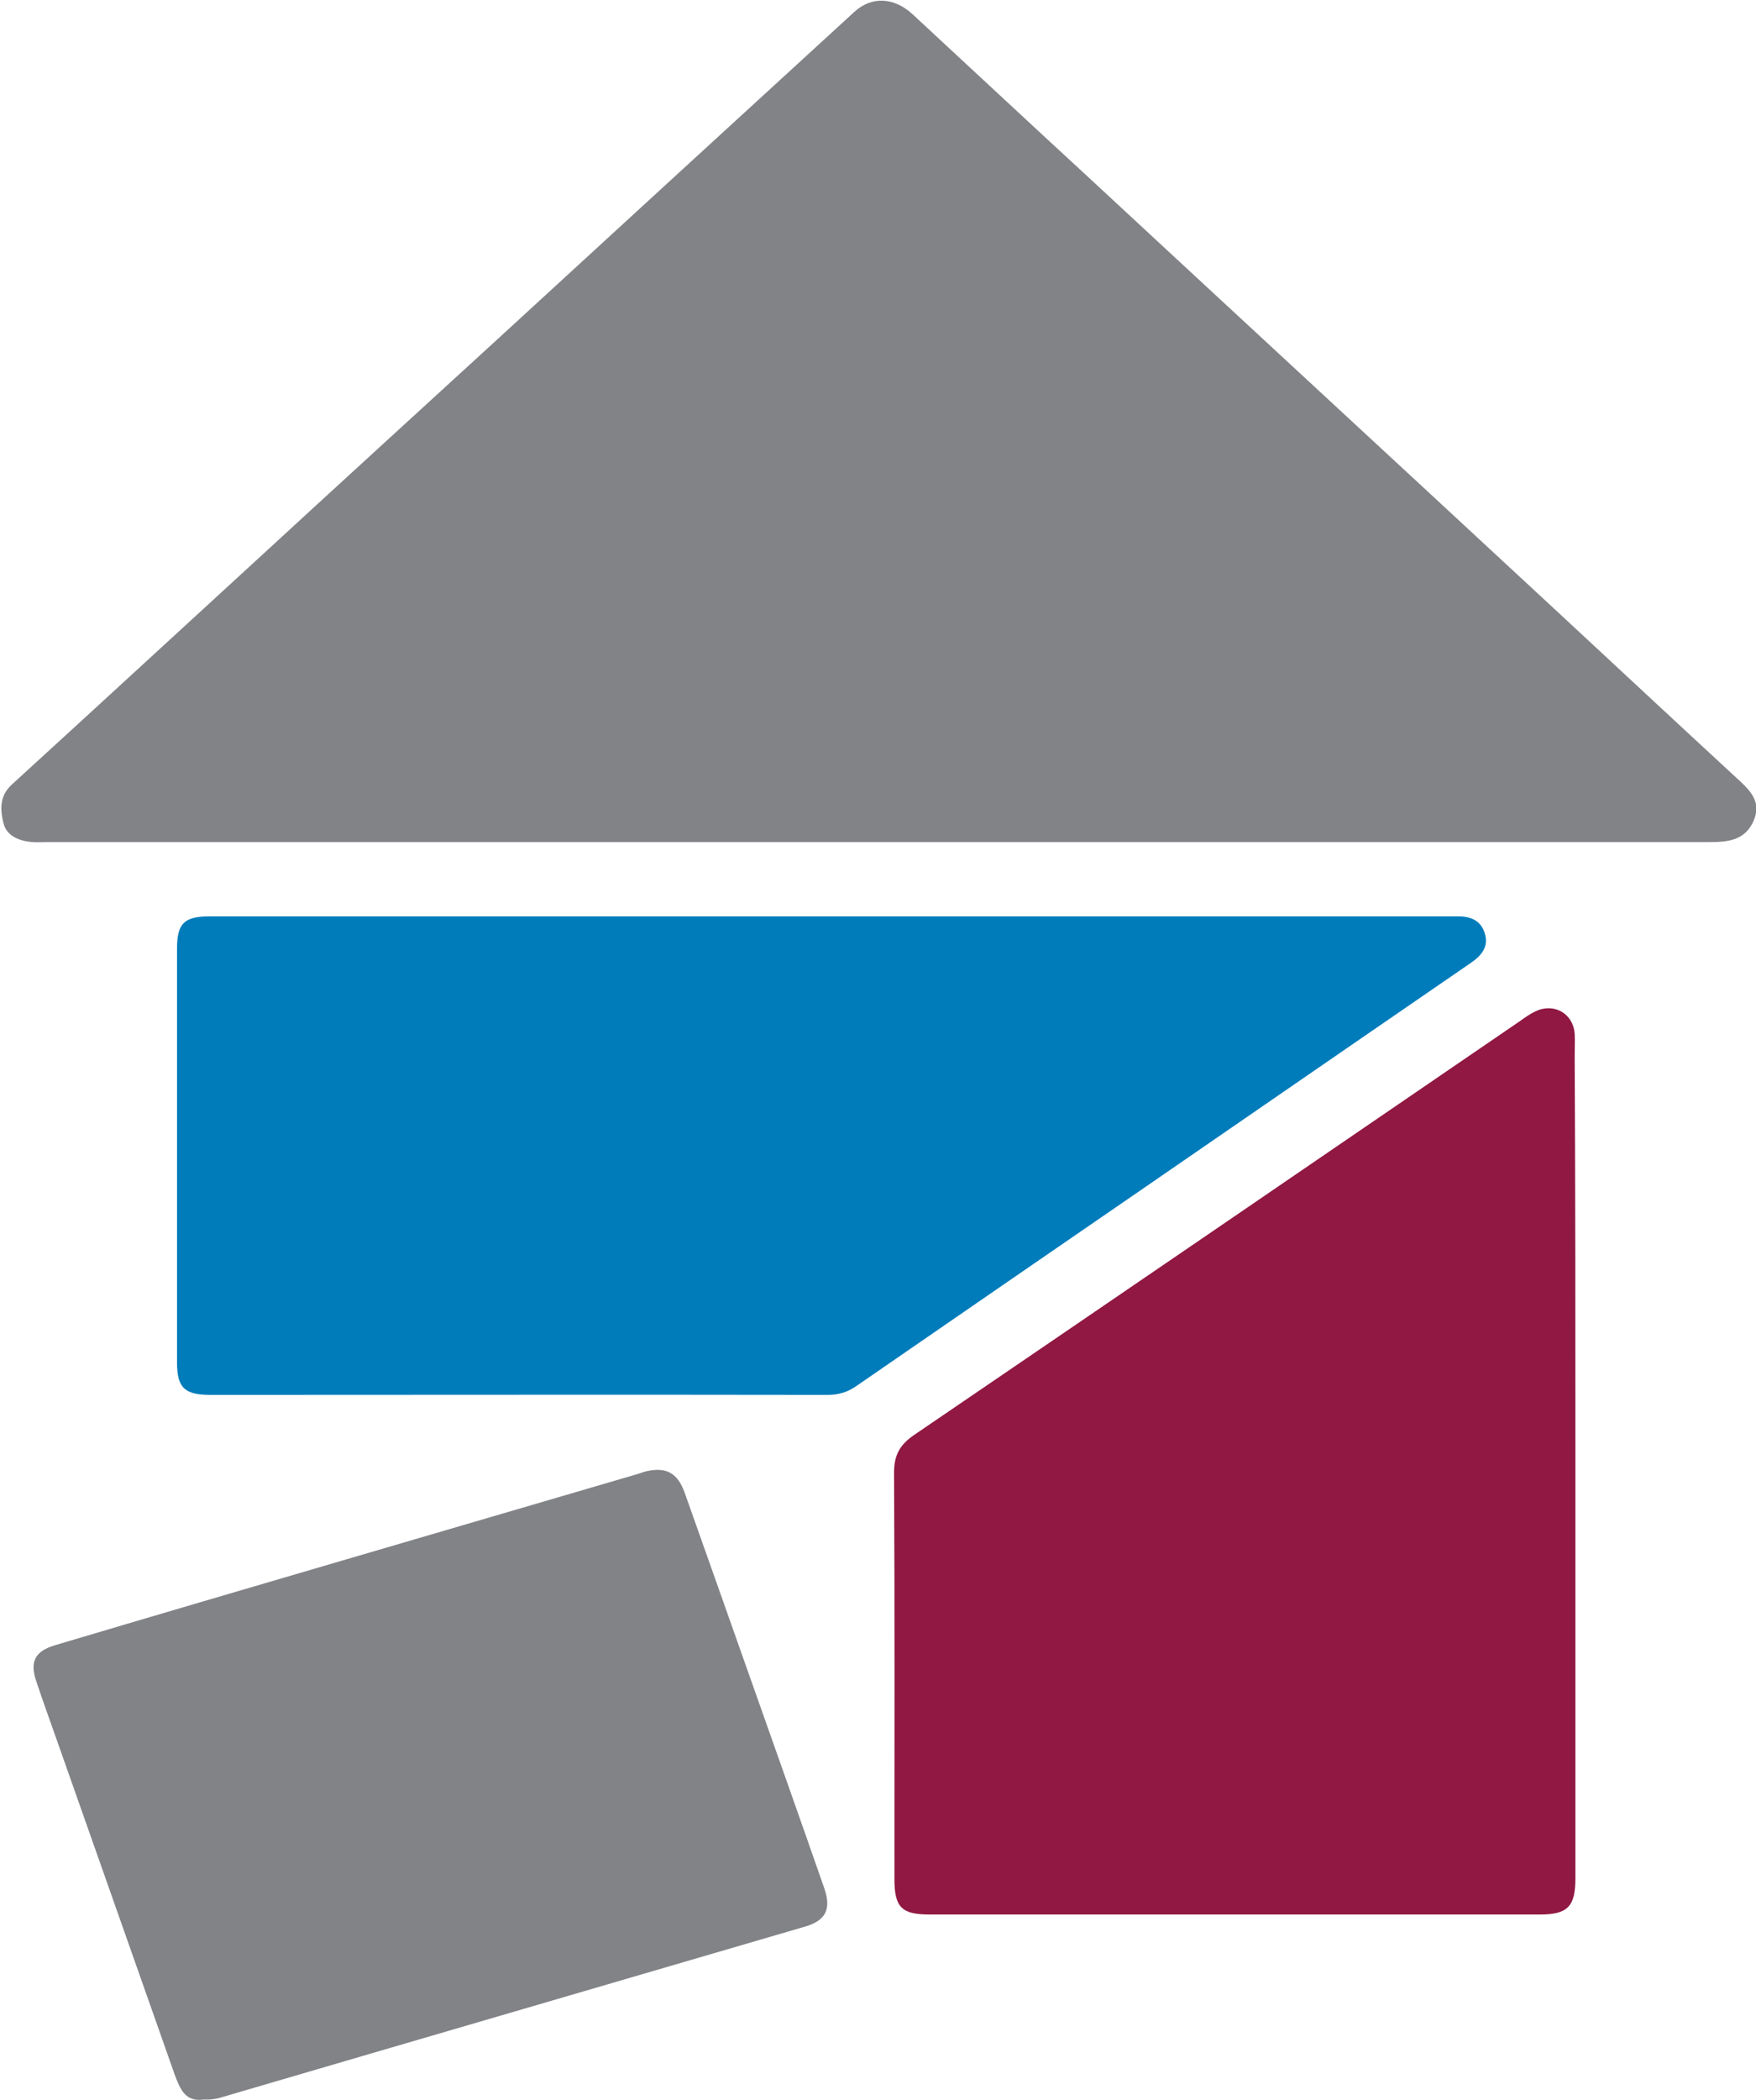
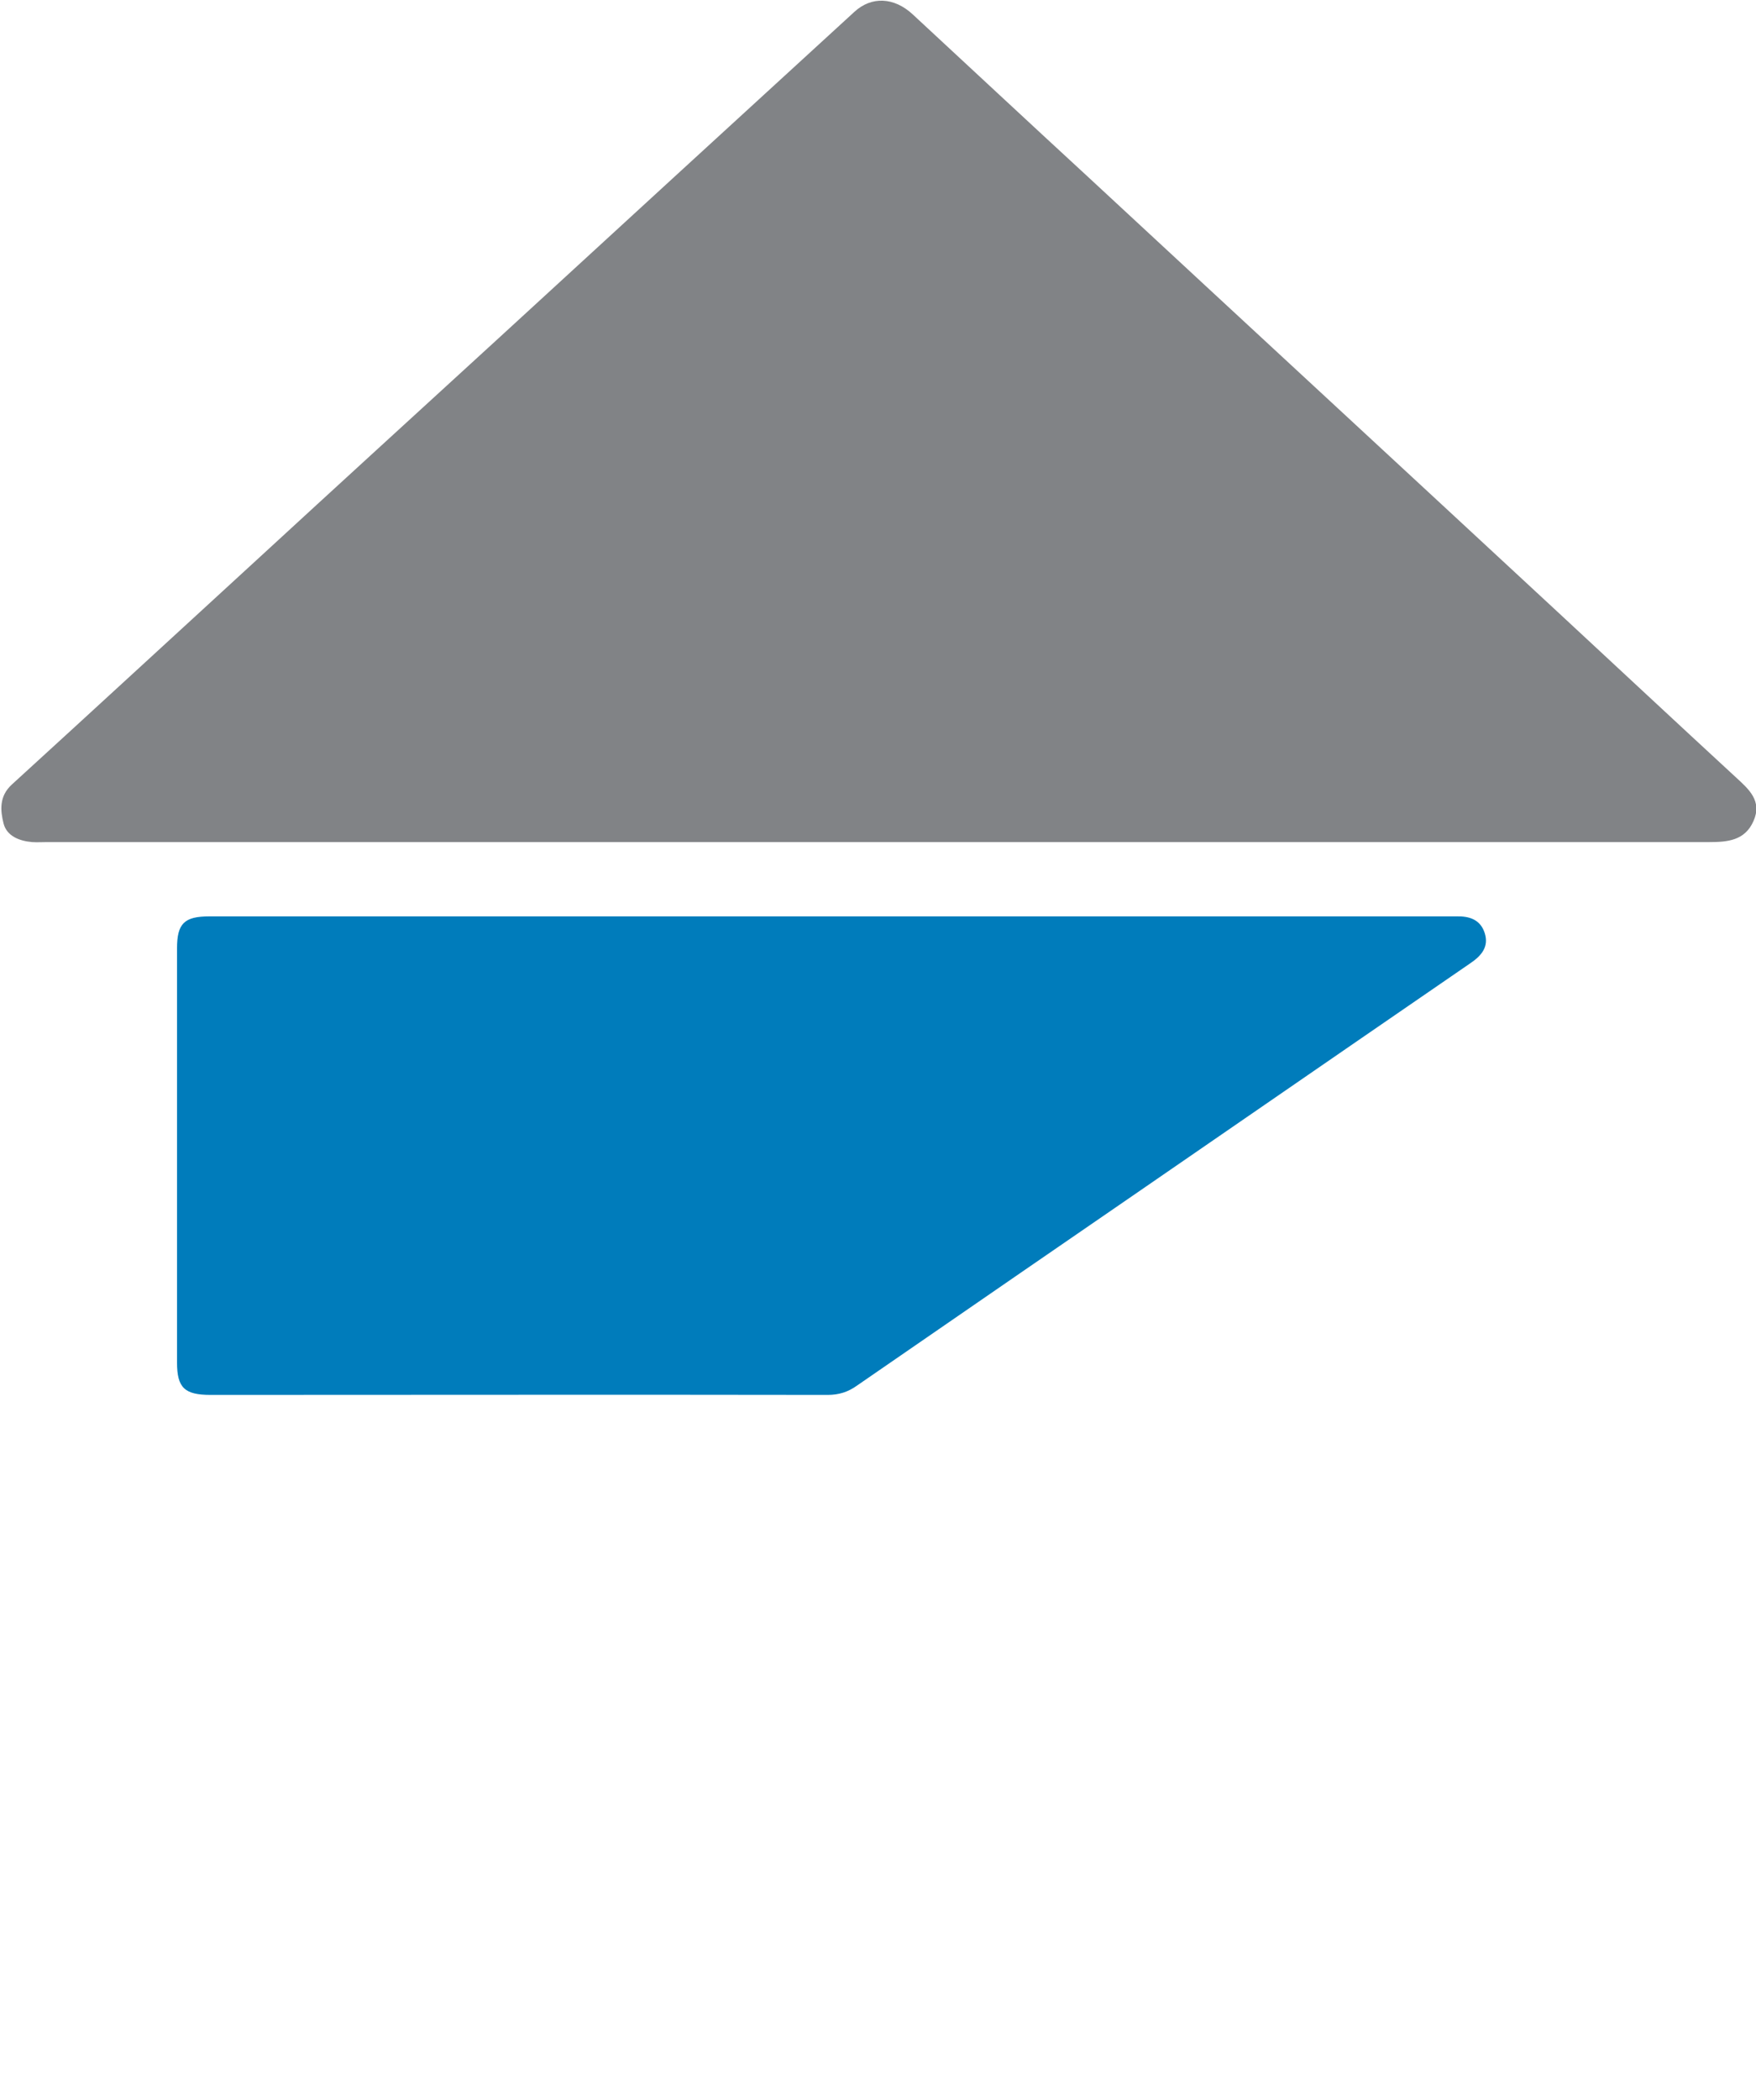
<svg xmlns="http://www.w3.org/2000/svg" version="1.1" id="Ebene_1" x="0px" y="0px" viewBox="0 0 492 588" style="enable-background:new 0 0 492 588;" xml:space="preserve">
  <style type="text/css">
	.st0{fill:#818386;}
	.st1{fill:#007CBB;}
	.st2{fill:#901842;}
</style>
  <path class="st0" d="M245.8,235.8c-77.5,0-155,0-232.6,0c-1.4,0-2.8,0.1-4.2,0c-3.6-0.3-7.1-1.7-8-5.2c-0.9-3.6-1.3-7.6,2.3-10.9  c22.9-20.9,45.7-41.9,68.5-62.8c22.6-20.8,45.3-41.5,67.9-62.2c33.2-30.5,66.4-60.9,99.7-91.4c4.8-4.4,11.1-4.1,16.3,0.7  c16.3,15.1,32.6,30.3,49,45.4c44,40.8,88.1,81.5,132.1,122.3c16.5,15.3,33,30.7,49.6,46c3.6,3.3,7.4,6.6,4.9,12.2  c-2.4,5.5-7.3,5.9-12.4,5.9c-59.5,0-118.9,0-178.4,0C282.2,235.8,264,235.8,245.8,235.8z" />
  <path class="st1" d="M232.9,256.6c57.4,0,114.7,0,172.1,0c1,0,2,0,3,0c3.7-0.1,6.8,0.9,8,4.7s-0.9,6.3-4,8.4  c-41.8,28.7-83.5,57.5-125.3,86.2c-15.5,10.7-31.1,21.4-46.6,32.1c-2.5,1.8-5.1,2.6-8.2,2.6c-57.7-0.1-115.3,0-172.9,0  c-7.3,0-9.4-2-9.4-9.1c0-38.6,0-77.3,0-115.9c0-7,2-9,9.1-9C116.7,256.6,174.8,256.6,232.9,256.6z" />
-   <path class="st2" d="M441.4,409.2c0,38.9,0,77.9,0,116.8c0,7.9-2.2,10.1-10,10.1c-57,0-113.9,0-170.9,0c-7.9,0-9.9-2-9.9-10  c0-37.9,0.1-75.9-0.1-113.8c0-4.8,1.6-7.7,5.5-10.4c56.7-38.6,113.3-77.3,169.9-116c1.4-1,2.8-2,4.3-2.7c5.2-2.5,10.6,0.6,11,6.3  c0.1,2.1,0,4.2,0,6.3C441.4,333.6,441.4,371.4,441.4,409.2z" />
-   <path class="st0" d="M57.1,587.9c-5.3,0.8-6.7-3.1-8.2-7.1c-11-31.2-22-62.4-33-93.6c-1.9-5.4-3.9-10.9-5.7-16.3  c-1.9-5.5-0.5-8.5,5.2-10.2c27.2-8.1,54.5-16.1,81.8-24.1c26.9-7.9,53.7-15.7,80.6-23.6c1.1-0.3,2.1-0.7,3.2-1  c5.6-1.3,8.8,0.4,10.8,5.9c6.1,17.1,12.1,34.2,18.2,51.4c7,19.8,14,39.5,20.9,59.3c2.1,6,0.5,9.2-5.4,10.9  c-54.3,15.9-108.6,31.7-162.8,47.6C60.9,587.7,59.2,588,57.1,587.9z" />
</svg>